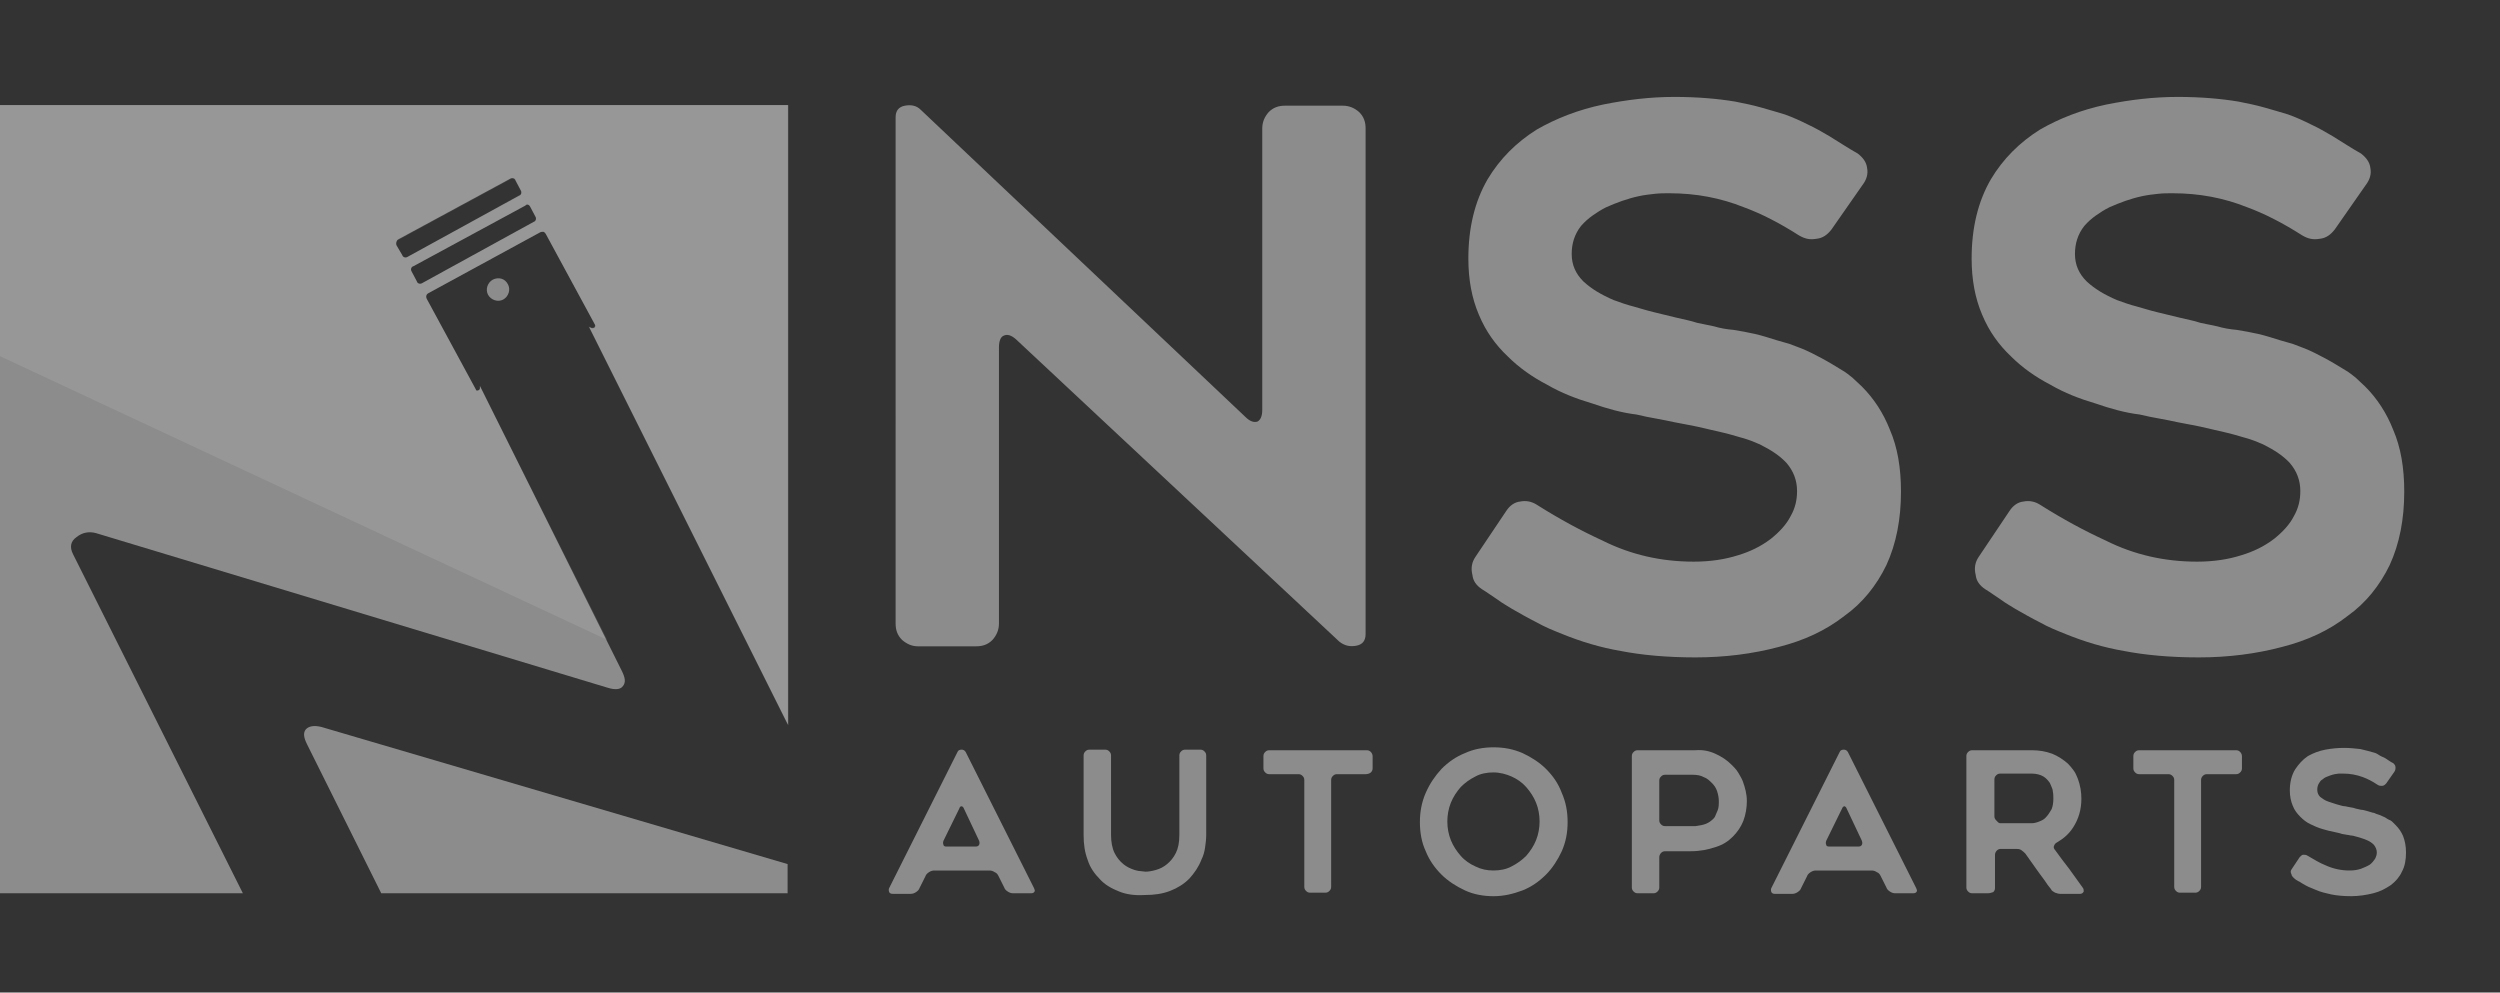
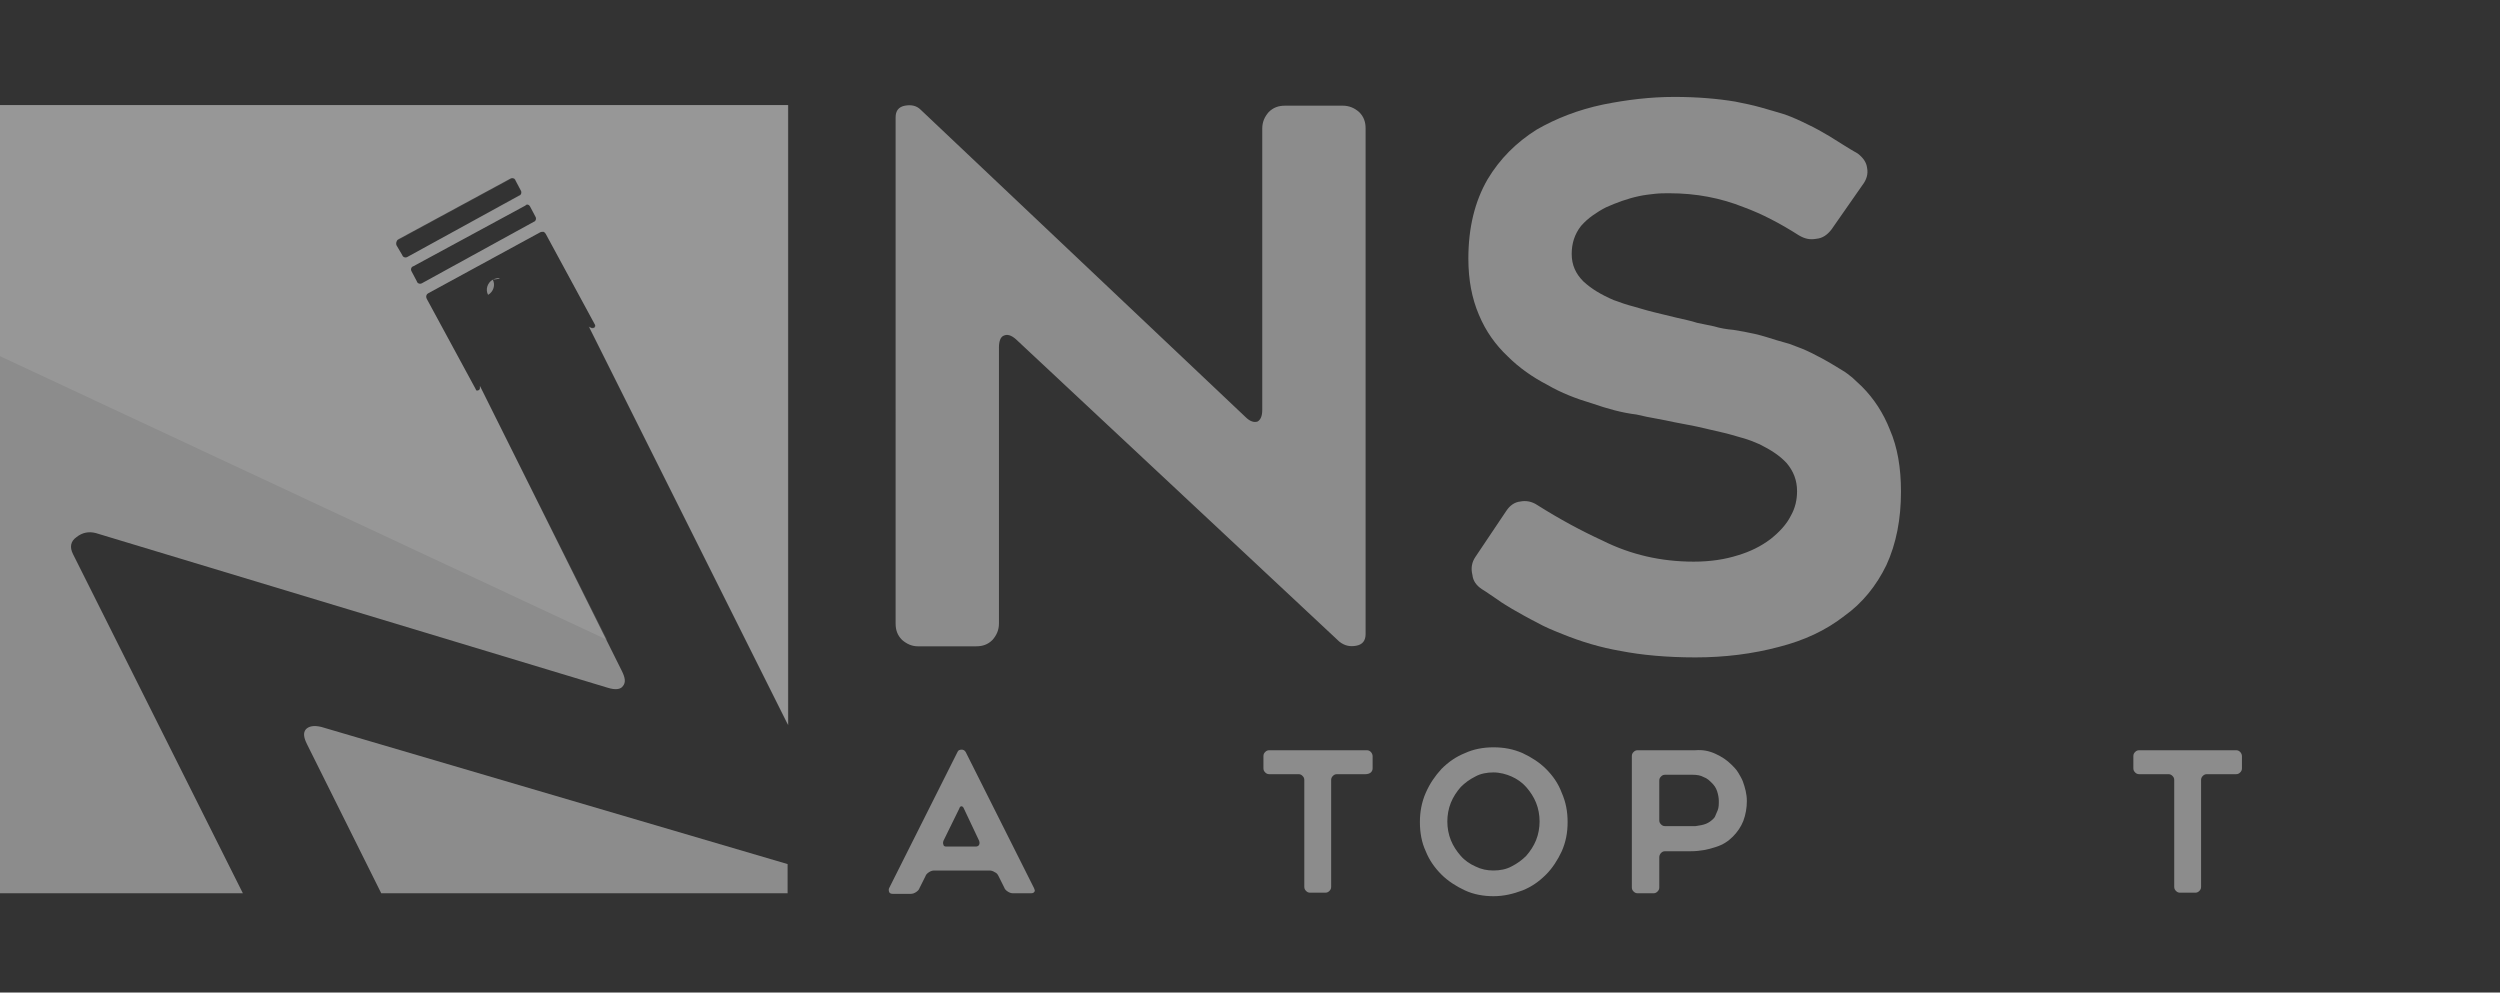
<svg xmlns="http://www.w3.org/2000/svg" version="1.1" id="Layer_1" x="0px" y="0px" viewBox="0 0 428.2 170" style="enable-background:new 0 0 428.2 170;" xml:space="preserve">
  <rect x="0" y="0" width="428.2" height="170" fill="#333333" stroke="none" />
  <style type="text/css">
	.st0{fill:#8C8C8C;}
	.st1{opacity:0.1;fill:#FCFCFC;}
</style>
  <g>
    <g>
      <g>
        <path class="st0" d="M152.3,152.1l11.7-23.3c0.1-0.3,0.4-0.4,0.7-0.4c0.3,0,0.5,0.1,0.7,0.4l11.7,23.3c0.1,0.2,0.2,0.5,0.1,0.6     c-0.1,0.2-0.3,0.3-0.6,0.3h-3.1c-0.3,0-0.6-0.1-0.9-0.3c-0.3-0.2-0.5-0.4-0.6-0.7l-1-2c-0.1-0.2-0.3-0.5-0.6-0.6     c-0.3-0.2-0.6-0.3-0.9-0.3h-9.5c-0.3,0-0.6,0.1-0.9,0.3c-0.3,0.2-0.5,0.4-0.6,0.7l-1,2c-0.1,0.3-0.3,0.5-0.6,0.7     c-0.3,0.2-0.6,0.3-0.9,0.3h-3.1c-0.3,0-0.5-0.1-0.6-0.3C152.2,152.5,152.2,152.3,152.3,152.1z M162.1,145h5     c0.3,0,0.5-0.1,0.6-0.3c0.1-0.2,0.1-0.4,0-0.7l-2.6-5.5c-0.1-0.3-0.3-0.4-0.4-0.4c-0.2,0-0.3,0.1-0.4,0.4l-2.7,5.5     c-0.1,0.3-0.1,0.5,0,0.7C161.6,144.9,161.8,145,162.1,145z" />
-         <path class="st0" d="M191.7,152.7c-1.3-0.5-2.5-1.2-3.3-2.1c-0.9-0.9-1.7-2-2.1-3.3c-0.5-1.3-0.7-2.7-0.7-4.3v-13.6     c0-0.3,0.1-0.5,0.3-0.7s0.4-0.3,0.7-0.3h2.7c0.3,0,0.5,0.1,0.7,0.3c0.2,0.2,0.3,0.4,0.3,0.7V143c0,1.2,0.2,2.3,0.6,3.1     c0.4,0.8,0.9,1.4,1.5,1.9c0.6,0.5,1.3,0.8,1.9,1c0.4,0.1,0.7,0.2,1,0.2c0.3,0,0.6,0.1,0.9,0.1c0.5,0,1.1-0.1,1.8-0.3     c0.7-0.2,1.3-0.5,1.9-1c0.6-0.5,1.1-1.1,1.5-1.9c0.4-0.8,0.6-1.8,0.6-3.1v-13.6c0-0.3,0.1-0.5,0.3-0.7s0.4-0.3,0.7-0.3h2.6     c0.3,0,0.5,0.1,0.7,0.3s0.3,0.4,0.3,0.7v13.6c0,0.8-0.1,1.5-0.2,2.2c-0.1,0.7-0.3,1.4-0.6,2c-0.5,1.3-1.2,2.3-2.1,3.3     c-0.9,0.9-2,1.6-3.3,2.1c-1.3,0.5-2.7,0.7-4.4,0.7C194.4,153.4,192.9,153.2,191.7,152.7z" />
        <path class="st0" d="M233.9,132.6h-4.9c-0.3,0-0.5,0.1-0.7,0.3s-0.3,0.4-0.3,0.7v18.3c0,0.3-0.1,0.5-0.3,0.7s-0.4,0.3-0.7,0.3     h-2.6c-0.3,0-0.5-0.1-0.7-0.3s-0.3-0.4-0.3-0.7v-18.3c0-0.3-0.1-0.5-0.3-0.7s-0.4-0.3-0.7-0.3h-5c-0.3,0-0.5-0.1-0.7-0.3     s-0.3-0.4-0.3-0.7v-2.1c0-0.3,0.1-0.5,0.3-0.7s0.4-0.3,0.7-0.3h16.7c0.3,0,0.5,0.1,0.7,0.3s0.3,0.5,0.3,0.7v2.1     c0,0.3-0.1,0.5-0.3,0.7S234.2,132.6,233.9,132.6z" />
        <path class="st0" d="M255.8,153.5c-1.7,0-3.4-0.3-4.9-1c-1.5-0.7-2.9-1.6-4-2.7c-1.2-1.2-2.1-2.5-2.7-4c-0.7-1.5-1-3.2-1-5     c0-1.7,0.3-3.4,1-5c0.7-1.6,1.6-2.9,2.7-4.1c1.2-1.2,2.5-2.1,4-2.7c1.5-0.7,3.2-1,4.9-1c1.8,0,3.4,0.3,5,1c1.5,0.7,2.9,1.6,4,2.7     c1.2,1.2,2.1,2.5,2.7,4.1c0.7,1.6,1,3.2,1,5c0,1.8-0.3,3.4-1,5c-0.7,1.5-1.6,2.9-2.7,4c-1.2,1.2-2.5,2.1-4,2.7     C259.2,153.1,257.6,153.5,255.8,153.5z M255.8,132.3c-1.1,0-2.2,0.2-3.1,0.7c-1,0.5-1.8,1.1-2.5,1.8c-0.7,0.8-1.3,1.7-1.7,2.7     c-0.4,1-0.6,2.1-0.6,3.2c0,1.1,0.2,2.2,0.6,3.2c0.4,1,1,1.9,1.7,2.7c0.7,0.8,1.6,1.4,2.5,1.8c1,0.5,2,0.7,3.1,0.7     c1.1,0,2.2-0.2,3.1-0.7c1-0.5,1.8-1.1,2.5-1.8c0.7-0.8,1.3-1.7,1.7-2.7c0.4-1,0.6-2.1,0.6-3.2c0-1.1-0.2-2.2-0.6-3.2     c-0.4-1-1-1.9-1.7-2.7c-0.7-0.8-1.6-1.4-2.5-1.8C258,132.6,256.9,132.3,255.8,132.3z" />
        <path class="st0" d="M293.8,129.1c1.1,0.5,2,1.1,2.8,1.9c0.4,0.4,0.8,0.8,1.1,1.3c0.3,0.5,0.6,1,0.8,1.5c0.4,1.1,0.7,2.2,0.7,3.4     c0,1.2-0.2,2.3-0.6,3.4c-0.4,1-1,1.9-1.8,2.7c-0.8,0.8-1.7,1.4-3,1.8c-1.2,0.4-2.6,0.7-4.2,0.7h-4.4c-0.3,0-0.5,0.1-0.7,0.3     s-0.3,0.5-0.3,0.7v5.2c0,0.3-0.1,0.5-0.3,0.7c-0.2,0.2-0.4,0.3-0.7,0.3h-2.7c-0.3,0-0.5-0.1-0.7-0.3s-0.3-0.4-0.3-0.7v-22.5     c0-0.3,0.1-0.5,0.3-0.7s0.4-0.3,0.7-0.3h9.9C291.6,128.4,292.7,128.6,293.8,129.1z M292.2,141.1c0.5-0.2,0.9-0.5,1.3-0.9     c0.2-0.2,0.3-0.4,0.4-0.7c0.1-0.2,0.2-0.5,0.3-0.7c0.2-0.5,0.2-1,0.2-1.6c0-0.5-0.1-1.1-0.3-1.7c-0.2-0.6-0.5-1-0.9-1.4     c-0.4-0.4-0.8-0.8-1.4-1c-0.5-0.3-1.2-0.4-1.9-0.4h-4.7c-0.3,0-0.5,0.1-0.7,0.3s-0.3,0.4-0.3,0.7v6.8c0,0.3,0.1,0.5,0.3,0.7     s0.4,0.3,0.7,0.3h5.2C291.1,141.4,291.7,141.3,292.2,141.1z" />
-         <path class="st0" d="M303.4,152.1l11.7-23.3c0.1-0.3,0.4-0.4,0.7-0.4s0.5,0.1,0.7,0.4l11.7,23.3c0.1,0.2,0.2,0.5,0.1,0.6     c-0.1,0.2-0.3,0.3-0.6,0.3h-3.1c-0.3,0-0.6-0.1-0.9-0.3c-0.3-0.2-0.5-0.4-0.6-0.7l-1-2c-0.1-0.2-0.3-0.5-0.6-0.6     c-0.3-0.2-0.6-0.3-0.9-0.3H311c-0.3,0-0.6,0.1-0.9,0.3c-0.3,0.2-0.5,0.4-0.6,0.7l-1,2c-0.1,0.3-0.3,0.5-0.6,0.7     c-0.3,0.2-0.6,0.3-0.9,0.3H304c-0.3,0-0.5-0.1-0.6-0.3C303.3,152.5,303.3,152.3,303.4,152.1z M313.3,145h5c0.3,0,0.5-0.1,0.6-0.3     c0.1-0.2,0.1-0.4,0-0.7l-2.6-5.5c-0.1-0.3-0.3-0.4-0.4-0.4s-0.3,0.1-0.4,0.4l-2.7,5.5c-0.1,0.3-0.1,0.5,0,0.7     C312.8,144.9,313,145,313.3,145z" />
-         <path class="st0" d="M340.5,153h-2.7c-0.3,0-0.5-0.1-0.7-0.3s-0.3-0.4-0.3-0.7v-22.5c0-0.3,0.1-0.5,0.3-0.7s0.4-0.3,0.7-0.3H348     c1.3,0,2.4,0.2,3.5,0.6c1,0.4,1.9,1,2.7,1.7c0.4,0.4,0.7,0.8,1,1.2c0.3,0.4,0.5,0.9,0.7,1.4c0.4,1.1,0.6,2.2,0.6,3.4     c0,1.9-0.5,3.5-1.4,4.9c-0.7,1.1-1.6,1.9-2.8,2.6c-0.2,0.1-0.4,0.3-0.5,0.6c-0.1,0.2,0,0.5,0.2,0.7c0.8,1.1,1.6,2.2,2.4,3.2     c0.7,1,1.5,2.1,2.3,3.2c0.2,0.2,0.2,0.5,0.2,0.7c-0.1,0.2-0.3,0.4-0.6,0.4h-3.4c-0.3,0-0.6-0.1-0.9-0.2c-0.3-0.2-0.6-0.3-0.7-0.6     c-0.4-0.5-0.8-1-1.1-1.5c-0.4-0.5-0.7-1-1.1-1.5l-2.2-3.1c-0.2-0.2-0.4-0.4-0.7-0.6c-0.3-0.2-0.6-0.2-0.9-0.2h-2.6     c-0.3,0-0.5,0.1-0.7,0.3s-0.3,0.5-0.3,0.7v5.7c0,0.3-0.1,0.5-0.3,0.7C341.1,152.9,340.8,153,340.5,153z M342.6,141h5.4     c0.4,0,0.8-0.1,1.3-0.3c0.5-0.2,0.9-0.4,1.2-0.8c0.3-0.3,0.6-0.8,0.9-1.3c0.2-0.5,0.3-1.1,0.3-1.8c0-0.4,0-0.8-0.1-1.3     c0-0.2-0.1-0.5-0.2-0.7c-0.1-0.2-0.2-0.5-0.3-0.7c-0.3-0.4-0.6-0.8-1.1-1.1c-0.5-0.3-1.2-0.5-2-0.5h-5.4c-0.3,0-0.5,0.1-0.7,0.3     s-0.3,0.4-0.3,0.7v6.3c0,0.3,0.1,0.5,0.3,0.7S342.3,141,342.6,141z" />
        <path class="st0" d="M383,132.6H378c-0.3,0-0.5,0.1-0.7,0.3s-0.3,0.4-0.3,0.7v18.3c0,0.3-0.1,0.5-0.3,0.7s-0.4,0.3-0.7,0.3h-2.6     c-0.3,0-0.5-0.1-0.7-0.3s-0.3-0.4-0.3-0.7v-18.3c0-0.3-0.1-0.5-0.3-0.7s-0.4-0.3-0.7-0.3h-5c-0.3,0-0.5-0.1-0.7-0.3     s-0.3-0.4-0.3-0.7v-2.1c0-0.3,0.1-0.5,0.3-0.7s0.4-0.3,0.7-0.3H383c0.3,0,0.5,0.1,0.7,0.3s0.3,0.5,0.3,0.7v2.1     c0,0.3-0.1,0.5-0.3,0.7S383.3,132.6,383,132.6z" />
-         <path class="st0" d="M392.5,148.9l1.4-2.1c0.2-0.2,0.4-0.4,0.6-0.4c0.3,0,0.5,0,0.8,0.2c1,0.6,2,1.2,3,1.6     c1.3,0.6,2.7,0.9,4.1,0.9c0.8,0,1.4-0.1,2-0.3c0.5-0.2,1-0.4,1.5-0.7c0.4-0.3,0.7-0.7,0.9-1c0.2-0.4,0.3-0.7,0.3-1.1     c0-0.5-0.2-0.9-0.5-1.3c-0.3-0.3-0.7-0.6-1.2-0.8c-0.2-0.1-0.5-0.2-0.8-0.3s-0.6-0.2-1-0.3c-0.3-0.1-0.7-0.2-1-0.2     c-0.3-0.1-0.7-0.1-1.1-0.2c-0.2,0-0.5-0.1-0.8-0.2c-0.3-0.1-0.6-0.1-0.9-0.2c-0.6-0.1-1.3-0.3-2-0.5c-0.7-0.2-1.4-0.5-2-0.8     c-0.7-0.3-1.3-0.8-1.8-1.3c-0.5-0.5-1-1.1-1.3-1.9c-0.3-0.7-0.5-1.6-0.5-2.6c0-1.4,0.3-2.6,0.9-3.6c0.6-0.9,1.3-1.7,2.2-2.3     c0.9-0.5,1.9-0.9,3-1.1c1.1-0.2,2.1-0.3,3.2-0.3c1,0,1.9,0.1,2.8,0.2c0.4,0.1,0.8,0.2,1.2,0.3c0.4,0.1,0.7,0.2,1.1,0.3     c0.4,0.1,0.7,0.3,1,0.5c0.3,0.2,0.7,0.3,1,0.5c0.2,0.1,0.4,0.3,0.6,0.4c0.2,0.1,0.4,0.3,0.7,0.4c0.2,0.2,0.4,0.4,0.4,0.7     c0,0.3,0,0.5-0.2,0.8l-1.4,2c-0.2,0.2-0.4,0.4-0.7,0.4c-0.3,0-0.5,0-0.8-0.2c-0.9-0.6-1.7-1-2.5-1.3c-1.1-0.4-2.2-0.6-3.4-0.6     c-0.2,0-0.4,0-0.7,0c-0.2,0-0.5,0.1-0.7,0.1c-0.5,0.1-1,0.3-1.5,0.5c-0.2,0.1-0.4,0.2-0.6,0.4c-0.2,0.1-0.4,0.3-0.5,0.5     c-0.3,0.4-0.4,0.8-0.4,1.3c0,0.5,0.2,0.9,0.5,1.2c0.4,0.3,0.8,0.6,1.4,0.8c0.3,0.1,0.6,0.2,0.9,0.3c0.3,0.1,0.6,0.2,1,0.3     c0.3,0.1,0.7,0.2,1,0.2c0.3,0.1,0.6,0.1,1,0.2c0.2,0,0.5,0.1,0.8,0.2c0.3,0.1,0.6,0.1,0.9,0.2c0.3,0,0.6,0.1,1,0.2     c0.3,0.1,0.7,0.2,1,0.3c0.2,0,0.4,0.1,0.6,0.2c0.2,0.1,0.4,0.1,0.6,0.2c0.3,0.1,0.6,0.3,0.9,0.4c0.3,0.2,0.6,0.4,0.9,0.5     c0.2,0.1,0.3,0.2,0.5,0.4c0.1,0.1,0.3,0.3,0.4,0.4c0.6,0.6,1,1.2,1.3,1.9c0.3,0.8,0.5,1.7,0.5,2.8c0,1.3-0.2,2.4-0.7,3.3     c-0.4,0.9-1.1,1.7-1.9,2.3c-0.9,0.6-1.8,1.1-3,1.4c-1.2,0.3-2.5,0.5-3.8,0.5c-1.3,0-2.4-0.1-3.4-0.3c-0.9-0.2-1.8-0.4-2.7-0.8     c-0.4-0.2-0.8-0.3-1.2-0.5c-0.4-0.2-0.8-0.4-1.1-0.6c-0.2-0.1-0.4-0.3-0.7-0.4c-0.2-0.1-0.5-0.3-0.7-0.5     c-0.2-0.2-0.4-0.4-0.4-0.6C392.3,149.4,392.3,149.2,392.5,148.9z" />
      </g>
      <g>
        <g>
          <path class="st0" d="M171.1,59.5v47.3c0,1.1-0.4,2-1.1,2.8c-0.8,0.8-1.7,1.1-2.8,1.1h-10c-1,0-1.9-0.4-2.7-1.1      c-0.8-0.8-1.1-1.7-1.1-2.8V20.1c0-1.1,0.5-1.8,1.6-2c1.1-0.2,2,0,2.7,0.7l55.6,52.6c0.8,0.8,1.5,1,2.1,0.8      c0.5-0.3,0.8-0.9,0.8-2V22c0-1.1,0.4-2,1.1-2.8c0.8-0.8,1.7-1.1,2.8-1.1h9.9c1.1,0,2,0.4,2.8,1.1c0.8,0.8,1.1,1.7,1.1,2.8v86.6      c0,1.1-0.5,1.8-1.6,2c-1.1,0.2-2,0-2.9-0.7L174,58.1c-0.8-0.7-1.5-0.9-2.1-0.6C171.4,57.7,171.1,58.4,171.1,59.5z" />
          <path class="st0" d="M252.7,95.4l5.3-7.9c0.6-0.9,1.4-1.5,2.4-1.6c1-0.2,2,0,2.9,0.6c3.8,2.4,7.5,4.4,11.2,6.1      c4.8,2.4,10,3.6,15.6,3.6c2.9,0,5.4-0.4,7.6-1.1c2-0.6,3.9-1.5,5.6-2.8c1.5-1.2,2.7-2.5,3.4-3.9c0.8-1.4,1.1-2.8,1.1-4.3      c0-1.8-0.6-3.4-1.8-4.8c-1.1-1.2-2.6-2.2-4.6-3.2c-0.9-0.4-1.9-0.8-3-1.1c-1.1-0.3-2.3-0.7-3.7-1c-1.3-0.3-2.6-0.6-3.9-0.9      c-1.3-0.3-2.7-0.5-4.1-0.8c-0.9-0.2-1.9-0.4-3-0.6c-1.1-0.2-2.2-0.4-3.4-0.7c-2.5-0.3-5-1-7.6-1.9c-2.7-0.8-5.3-1.8-7.7-3.2      c-2.5-1.3-4.8-2.9-6.8-4.9c-2-1.9-3.7-4.2-4.9-7.1c-1.2-2.8-1.8-6-1.8-9.6c0-5.3,1.1-9.8,3.3-13.6c2.1-3.5,4.9-6.3,8.4-8.5      c3.3-1.9,7.1-3.4,11.4-4.3c4-0.8,8-1.3,12.2-1.3c3.9,0,7.4,0.3,10.4,0.8c1.5,0.3,3,0.6,4.4,1c1.4,0.4,2.8,0.8,4.1,1.2      c1.4,0.5,2.7,1.1,3.9,1.7c1.3,0.6,2.5,1.3,3.7,2c0.8,0.5,1.6,1,2.4,1.5c0.8,0.5,1.6,1,2.5,1.5c0.9,0.7,1.5,1.5,1.6,2.5      c0.2,1-0.1,2-0.8,2.9l-5.3,7.6c-0.7,0.9-1.5,1.5-2.6,1.6c-1.1,0.2-2,0-3-0.6c-3.3-2.1-6.4-3.7-9.4-4.8c-4-1.6-8.2-2.4-12.8-2.4      c-0.8,0-1.6,0-2.5,0.1c-0.9,0.1-1.8,0.2-2.7,0.4c-1.9,0.4-3.8,1.1-5.6,1.9c-0.8,0.4-1.6,0.9-2.3,1.4c-0.7,0.5-1.4,1.1-2,1.8      c-1.1,1.4-1.6,3-1.6,4.8c0,1.9,0.7,3.4,2,4.7c1.4,1.3,3.1,2.3,5.2,3.2c1.1,0.4,2.2,0.8,3.4,1.1c1.1,0.3,2.3,0.7,3.6,1      c1.3,0.3,2.5,0.6,3.7,0.9c1.2,0.3,2.4,0.5,3.6,0.9c0.9,0.2,1.9,0.4,2.9,0.6c1,0.3,2.1,0.5,3.3,0.6c1.2,0.2,2.4,0.4,3.7,0.7      c1.3,0.3,2.5,0.7,3.8,1.1c0.7,0.2,1.4,0.4,2.1,0.6c0.7,0.3,1.4,0.5,2.1,0.8c1,0.4,2.2,1,3.5,1.7c1.3,0.7,2.4,1.4,3.4,2      c0.7,0.4,1.3,0.9,1.8,1.3c0.5,0.5,1.1,1,1.6,1.5c2.1,2.1,3.7,4.6,4.8,7.4c1.3,3,1.9,6.5,1.9,10.6c0,4.7-0.8,8.9-2.5,12.6      c-1.7,3.5-4.1,6.5-7.2,8.7c-3.2,2.5-6.9,4.2-11.2,5.3c-4.5,1.2-9.3,1.8-14.3,1.8c-4.9,0-9.2-0.4-12.8-1.1      c-3.5-0.6-6.8-1.6-10-2.9c-1.5-0.6-3-1.2-4.4-2c-1.4-0.7-2.8-1.5-4.2-2.3c-0.8-0.5-1.7-1-2.5-1.6c-0.8-0.5-1.7-1.2-2.7-1.8      c-0.9-0.6-1.5-1.4-1.6-2.4C251.9,97.3,252.1,96.3,252.7,95.4z" />
-           <path class="st0" d="M338.9,95.4l5.3-7.9c0.6-0.9,1.4-1.5,2.4-1.6c1-0.2,2,0,2.9,0.6c3.8,2.4,7.5,4.4,11.2,6.1      c4.8,2.4,10,3.6,15.6,3.6c2.9,0,5.4-0.4,7.6-1.1c2-0.6,3.9-1.5,5.6-2.8c1.5-1.2,2.7-2.5,3.4-3.9c0.8-1.4,1.1-2.8,1.1-4.3      c0-1.8-0.6-3.4-1.8-4.8c-1.1-1.2-2.6-2.2-4.6-3.2c-0.9-0.4-1.9-0.8-3-1.1c-1.1-0.3-2.3-0.7-3.7-1c-1.3-0.3-2.6-0.6-3.9-0.9      c-1.3-0.3-2.7-0.5-4.1-0.8c-0.9-0.2-1.9-0.4-3-0.6c-1.1-0.2-2.2-0.4-3.4-0.7c-2.5-0.3-5-1-7.6-1.9c-2.7-0.8-5.3-1.8-7.7-3.2      c-2.5-1.3-4.8-2.9-6.8-4.9c-2-1.9-3.7-4.2-4.9-7.1c-1.2-2.8-1.8-6-1.8-9.6c0-5.3,1.1-9.8,3.3-13.6c2.1-3.5,4.9-6.3,8.4-8.5      c3.3-1.9,7.1-3.4,11.4-4.3c4-0.8,8-1.3,12.2-1.3c3.9,0,7.4,0.3,10.4,0.8c1.5,0.3,3,0.6,4.4,1c1.4,0.4,2.8,0.8,4.1,1.2      c1.4,0.5,2.7,1.1,3.9,1.7c1.3,0.6,2.5,1.3,3.7,2c0.8,0.5,1.6,1,2.4,1.5s1.6,1,2.5,1.5c0.9,0.7,1.5,1.5,1.6,2.5      c0.2,1-0.1,2-0.8,2.9l-5.3,7.6c-0.7,0.9-1.5,1.5-2.6,1.6c-1.1,0.2-2,0-3-0.6c-3.3-2.1-6.4-3.7-9.4-4.8c-4-1.6-8.2-2.4-12.8-2.4      c-0.8,0-1.6,0-2.5,0.1c-0.9,0.1-1.8,0.2-2.7,0.4c-1.9,0.4-3.8,1.1-5.6,1.9c-0.8,0.4-1.6,0.9-2.3,1.4c-0.7,0.5-1.4,1.1-2,1.8      c-1.1,1.4-1.6,3-1.6,4.8c0,1.9,0.7,3.4,2,4.7c1.4,1.3,3.1,2.3,5.2,3.2c1.1,0.4,2.2,0.8,3.4,1.1c1.1,0.3,2.3,0.7,3.6,1      c1.3,0.3,2.5,0.6,3.7,0.9c1.2,0.3,2.4,0.5,3.6,0.9c0.9,0.2,1.9,0.4,2.9,0.6c1,0.3,2.1,0.5,3.3,0.6c1.2,0.2,2.4,0.4,3.7,0.7      c1.3,0.3,2.5,0.7,3.8,1.1c0.7,0.2,1.4,0.4,2.1,0.6c0.7,0.3,1.4,0.5,2.1,0.8c1,0.4,2.2,1,3.5,1.7c1.3,0.7,2.4,1.4,3.4,2      c0.7,0.4,1.3,0.9,1.8,1.3c0.5,0.5,1.1,1,1.6,1.5c2.1,2.1,3.7,4.6,4.8,7.4c1.3,3,1.9,6.5,1.9,10.6c0,4.7-0.8,8.9-2.5,12.6      c-1.7,3.5-4.1,6.5-7.2,8.7c-3.2,2.5-6.9,4.2-11.2,5.3c-4.5,1.2-9.3,1.8-14.3,1.8c-4.9,0-9.2-0.4-12.8-1.1      c-3.5-0.6-6.8-1.6-10-2.9c-1.5-0.6-3-1.2-4.4-2c-1.4-0.7-2.8-1.5-4.2-2.3c-0.8-0.5-1.7-1-2.5-1.6c-0.8-0.5-1.7-1.2-2.7-1.8      c-0.9-0.6-1.5-1.4-1.6-2.4C338.1,97.3,338.3,96.3,338.9,95.4z" />
        </g>
      </g>
    </g>
    <g>
      <g>
-         <path class="st0" d="M84.4,47.9c-0.9,0.5-1.3,1.7-0.8,2.6s1.7,1.3,2.6,0.8c0.9-0.5,1.3-1.7,0.8-2.6     C86.5,47.7,85.4,47.4,84.4,47.9z" />
+         <path class="st0" d="M84.4,47.9c-0.9,0.5-1.3,1.7-0.8,2.6c0.9-0.5,1.3-1.7,0.8-2.6     C86.5,47.7,85.4,47.4,84.4,47.9z" />
        <path class="st0" d="M12.5,94.9c-0.6-1.2-0.4-2.2,0.6-2.9c1-0.8,2.1-1,3.3-0.7l87.7,26.5c1.3,0.4,2.2,0.3,2.6-0.3     c0.5-0.6,0.4-1.4-0.2-2.6L82.2,66.1c0,0.1,0,0.3,0,0.4c0,0.3-0.3,0.4-0.5,0.4c-0.1,0-0.2-0.1-0.2-0.2l-8.4-15.5     c-0.2-0.4-0.1-0.8,0.3-1l19.1-10.4c0.2-0.1,0.4-0.1,0.6-0.1c0.2,0.1,0.3,0.2,0.4,0.4l8.4,15.5c0.2,0.3-0.1,0.7-0.5,0.6     c0,0-0.1,0-0.1,0c-0.1-0.1-0.3-0.1-0.4-0.2l34.1,68.2V18H0V153h41.6L12.5,94.9z M90.8,35.4l0.9,1.7c0.2,0.3,0.1,0.8-0.3,0.9     L72.3,48.5c-0.3,0.2-0.8,0.1-0.9-0.3l-0.9-1.7c-0.2-0.3-0.1-0.8,0.3-0.9l19.2-10.4C90.2,34.9,90.6,35,90.8,35.4z M68.2,41     l19.2-10.4c0.3-0.2,0.8-0.1,0.9,0.3l0.9,1.7c0.2,0.3,0.1,0.8-0.3,0.9L69.8,44c-0.3,0.2-0.8,0.1-0.9-0.3L67.9,42     C67.8,41.7,67.9,41.2,68.2,41z" />
        <path class="st0" d="M55,124.5c-1.3-0.3-2.1-0.1-2.6,0.4c-0.5,0.6-0.4,1.4,0.2,2.6L65.3,153h69.6v-5L55,124.5z" />
      </g>
      <g>
        <path class="st1" d="M101.3,56.1C101.3,56.1,101.2,56.1,101.3,56.1c-0.2-0.1-0.4-0.2-0.5-0.2l34.1,68.2V18H0v43l104,48.6     L82.2,66.1c0,0.1,0,0.3,0,0.4c0,0.3-0.3,0.4-0.5,0.4c-0.1,0-0.2-0.1-0.2-0.2l-8.4-15.5c-0.2-0.4-0.1-0.8,0.3-1l19.1-10.4     c0.2-0.1,0.4-0.1,0.6-0.1c0.2,0.1,0.3,0.2,0.4,0.4l8.4,15.5C102,55.9,101.6,56.2,101.3,56.1z M68.9,43.7L67.9,42     c-0.2-0.3-0.1-0.8,0.3-0.9l19.2-10.4c0.3-0.2,0.8-0.1,0.9,0.3l0.9,1.7c0.2,0.3,0.1,0.8-0.3,0.9L69.8,44     C69.5,44.2,69.1,44.1,68.9,43.7z M91.5,38L72.3,48.5c-0.3,0.2-0.8,0.1-0.9-0.3l-0.9-1.7c-0.2-0.3-0.1-0.8,0.3-0.9l19.2-10.4     c0.3-0.2,0.8-0.1,0.9,0.3l0.9,1.7C91.9,37.4,91.8,37.9,91.5,38z" />
      </g>
    </g>
  </g>
</svg>